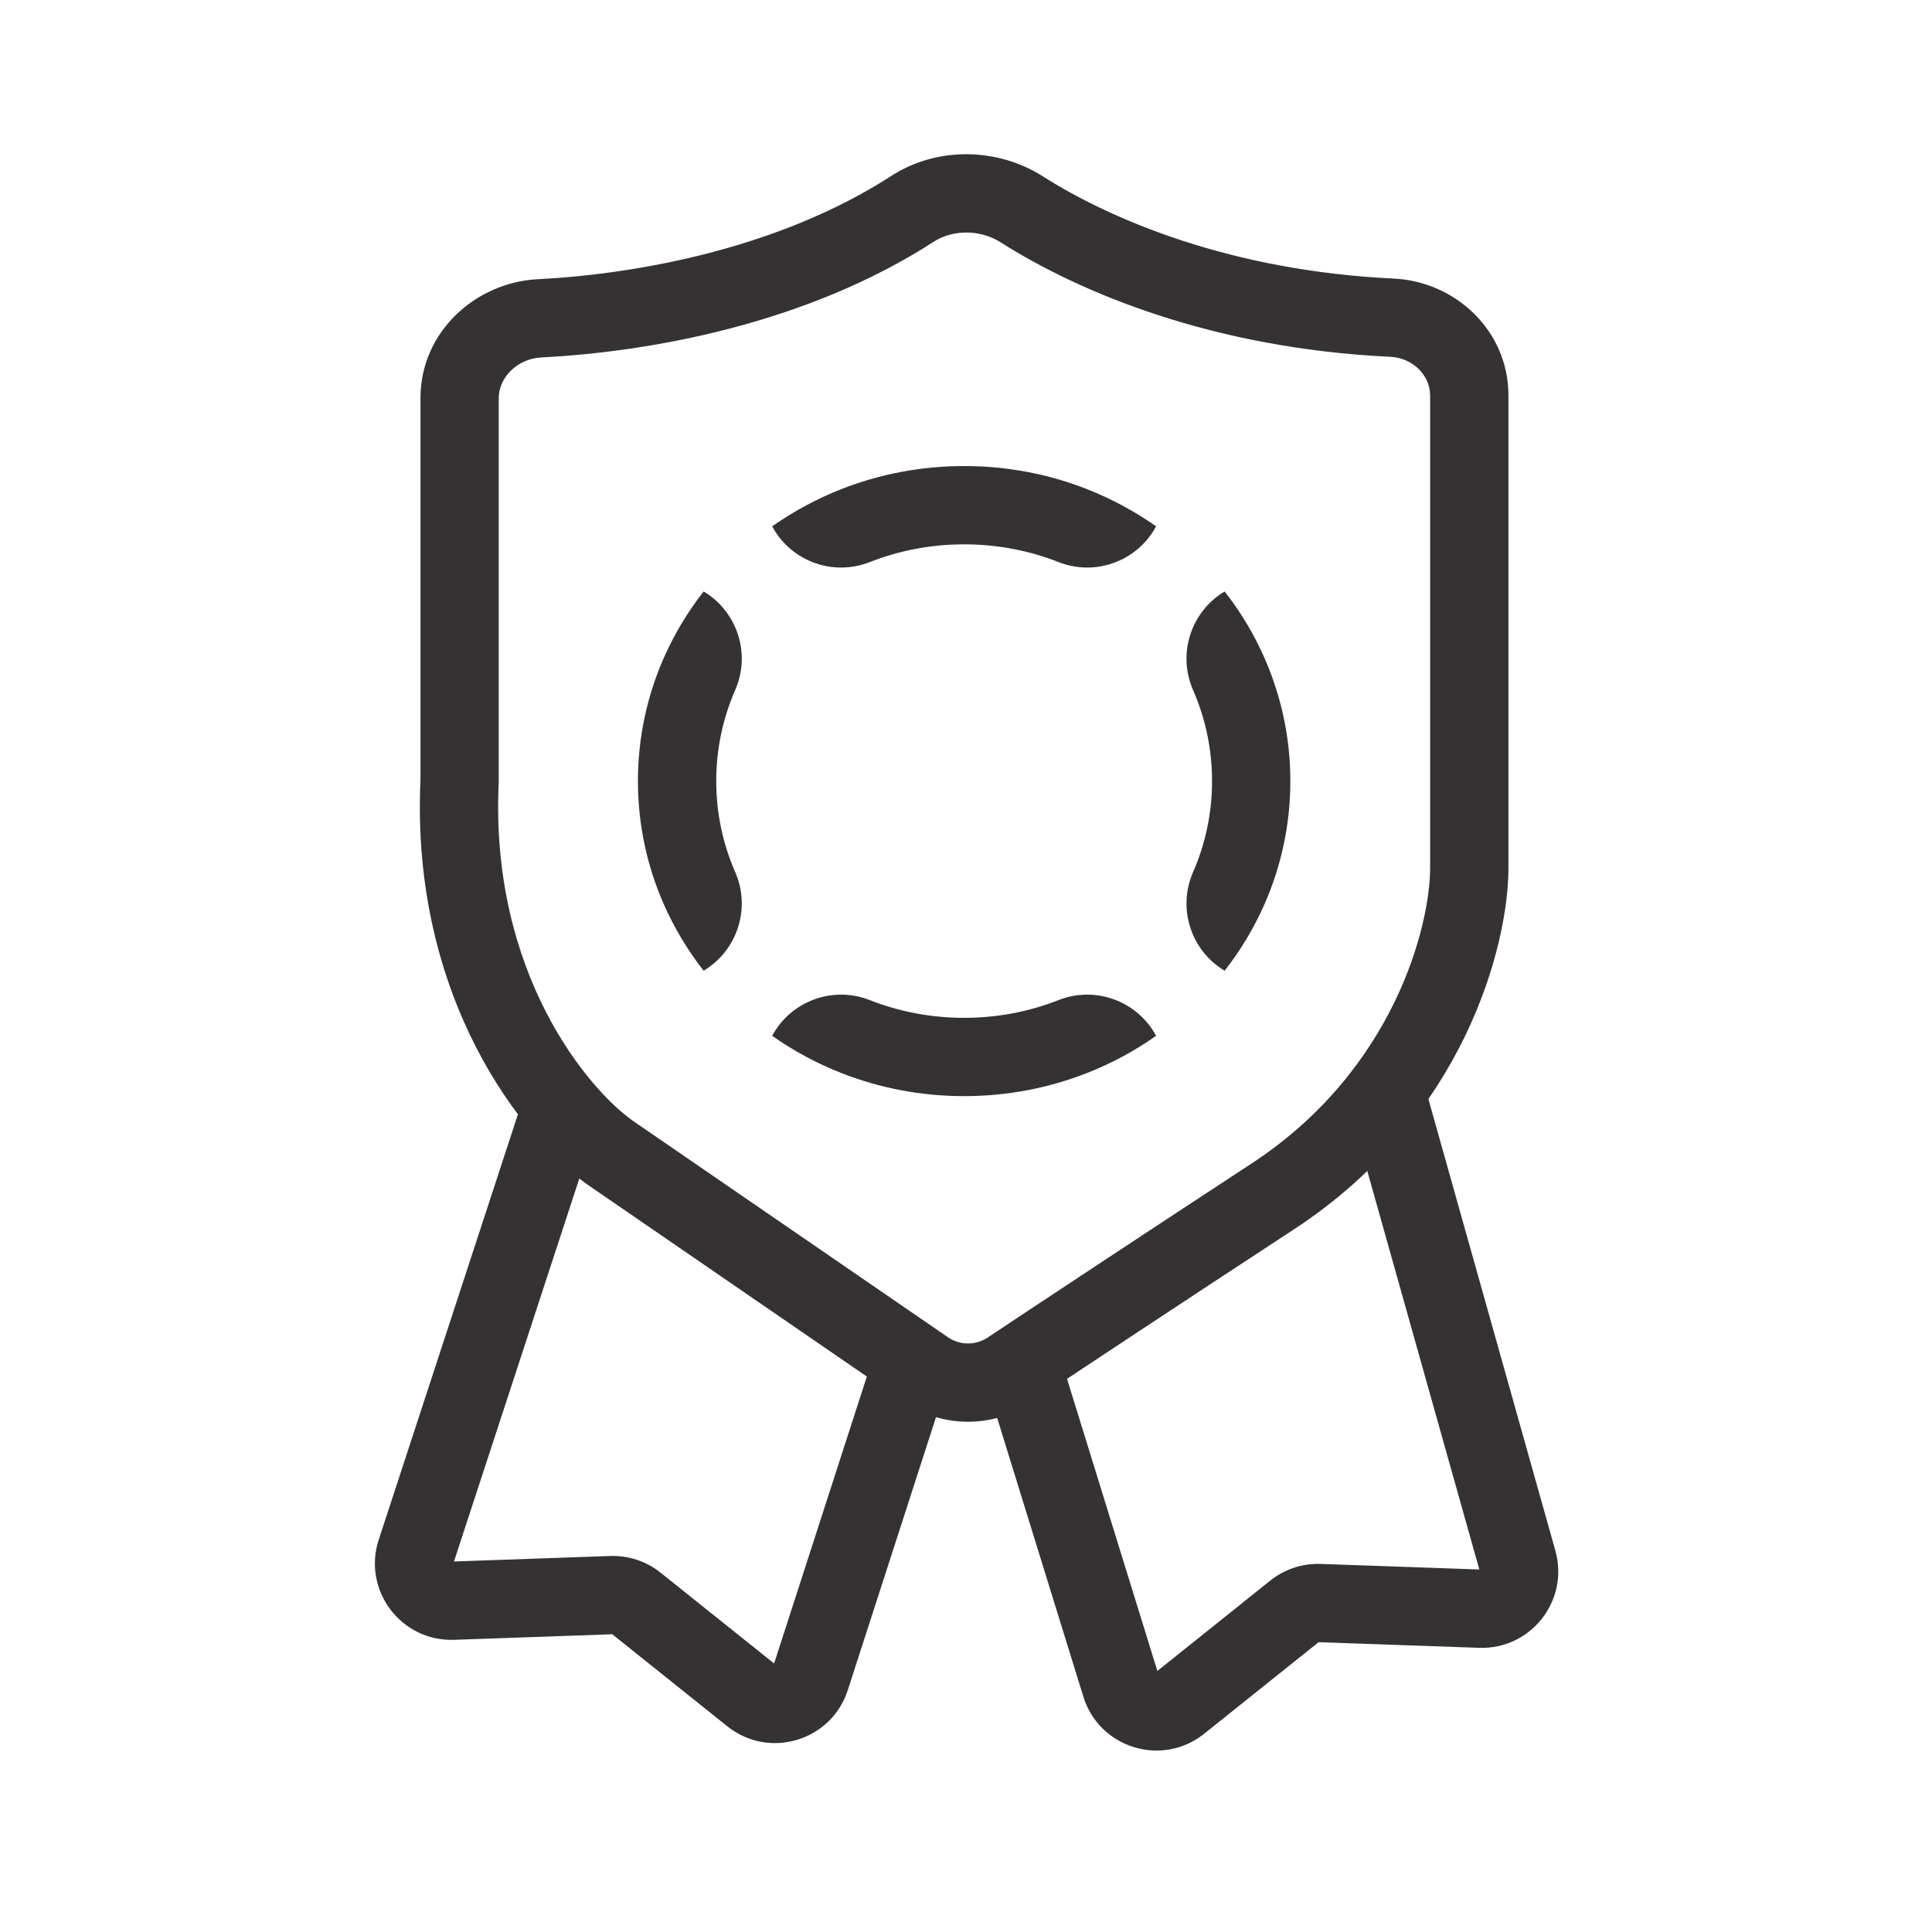
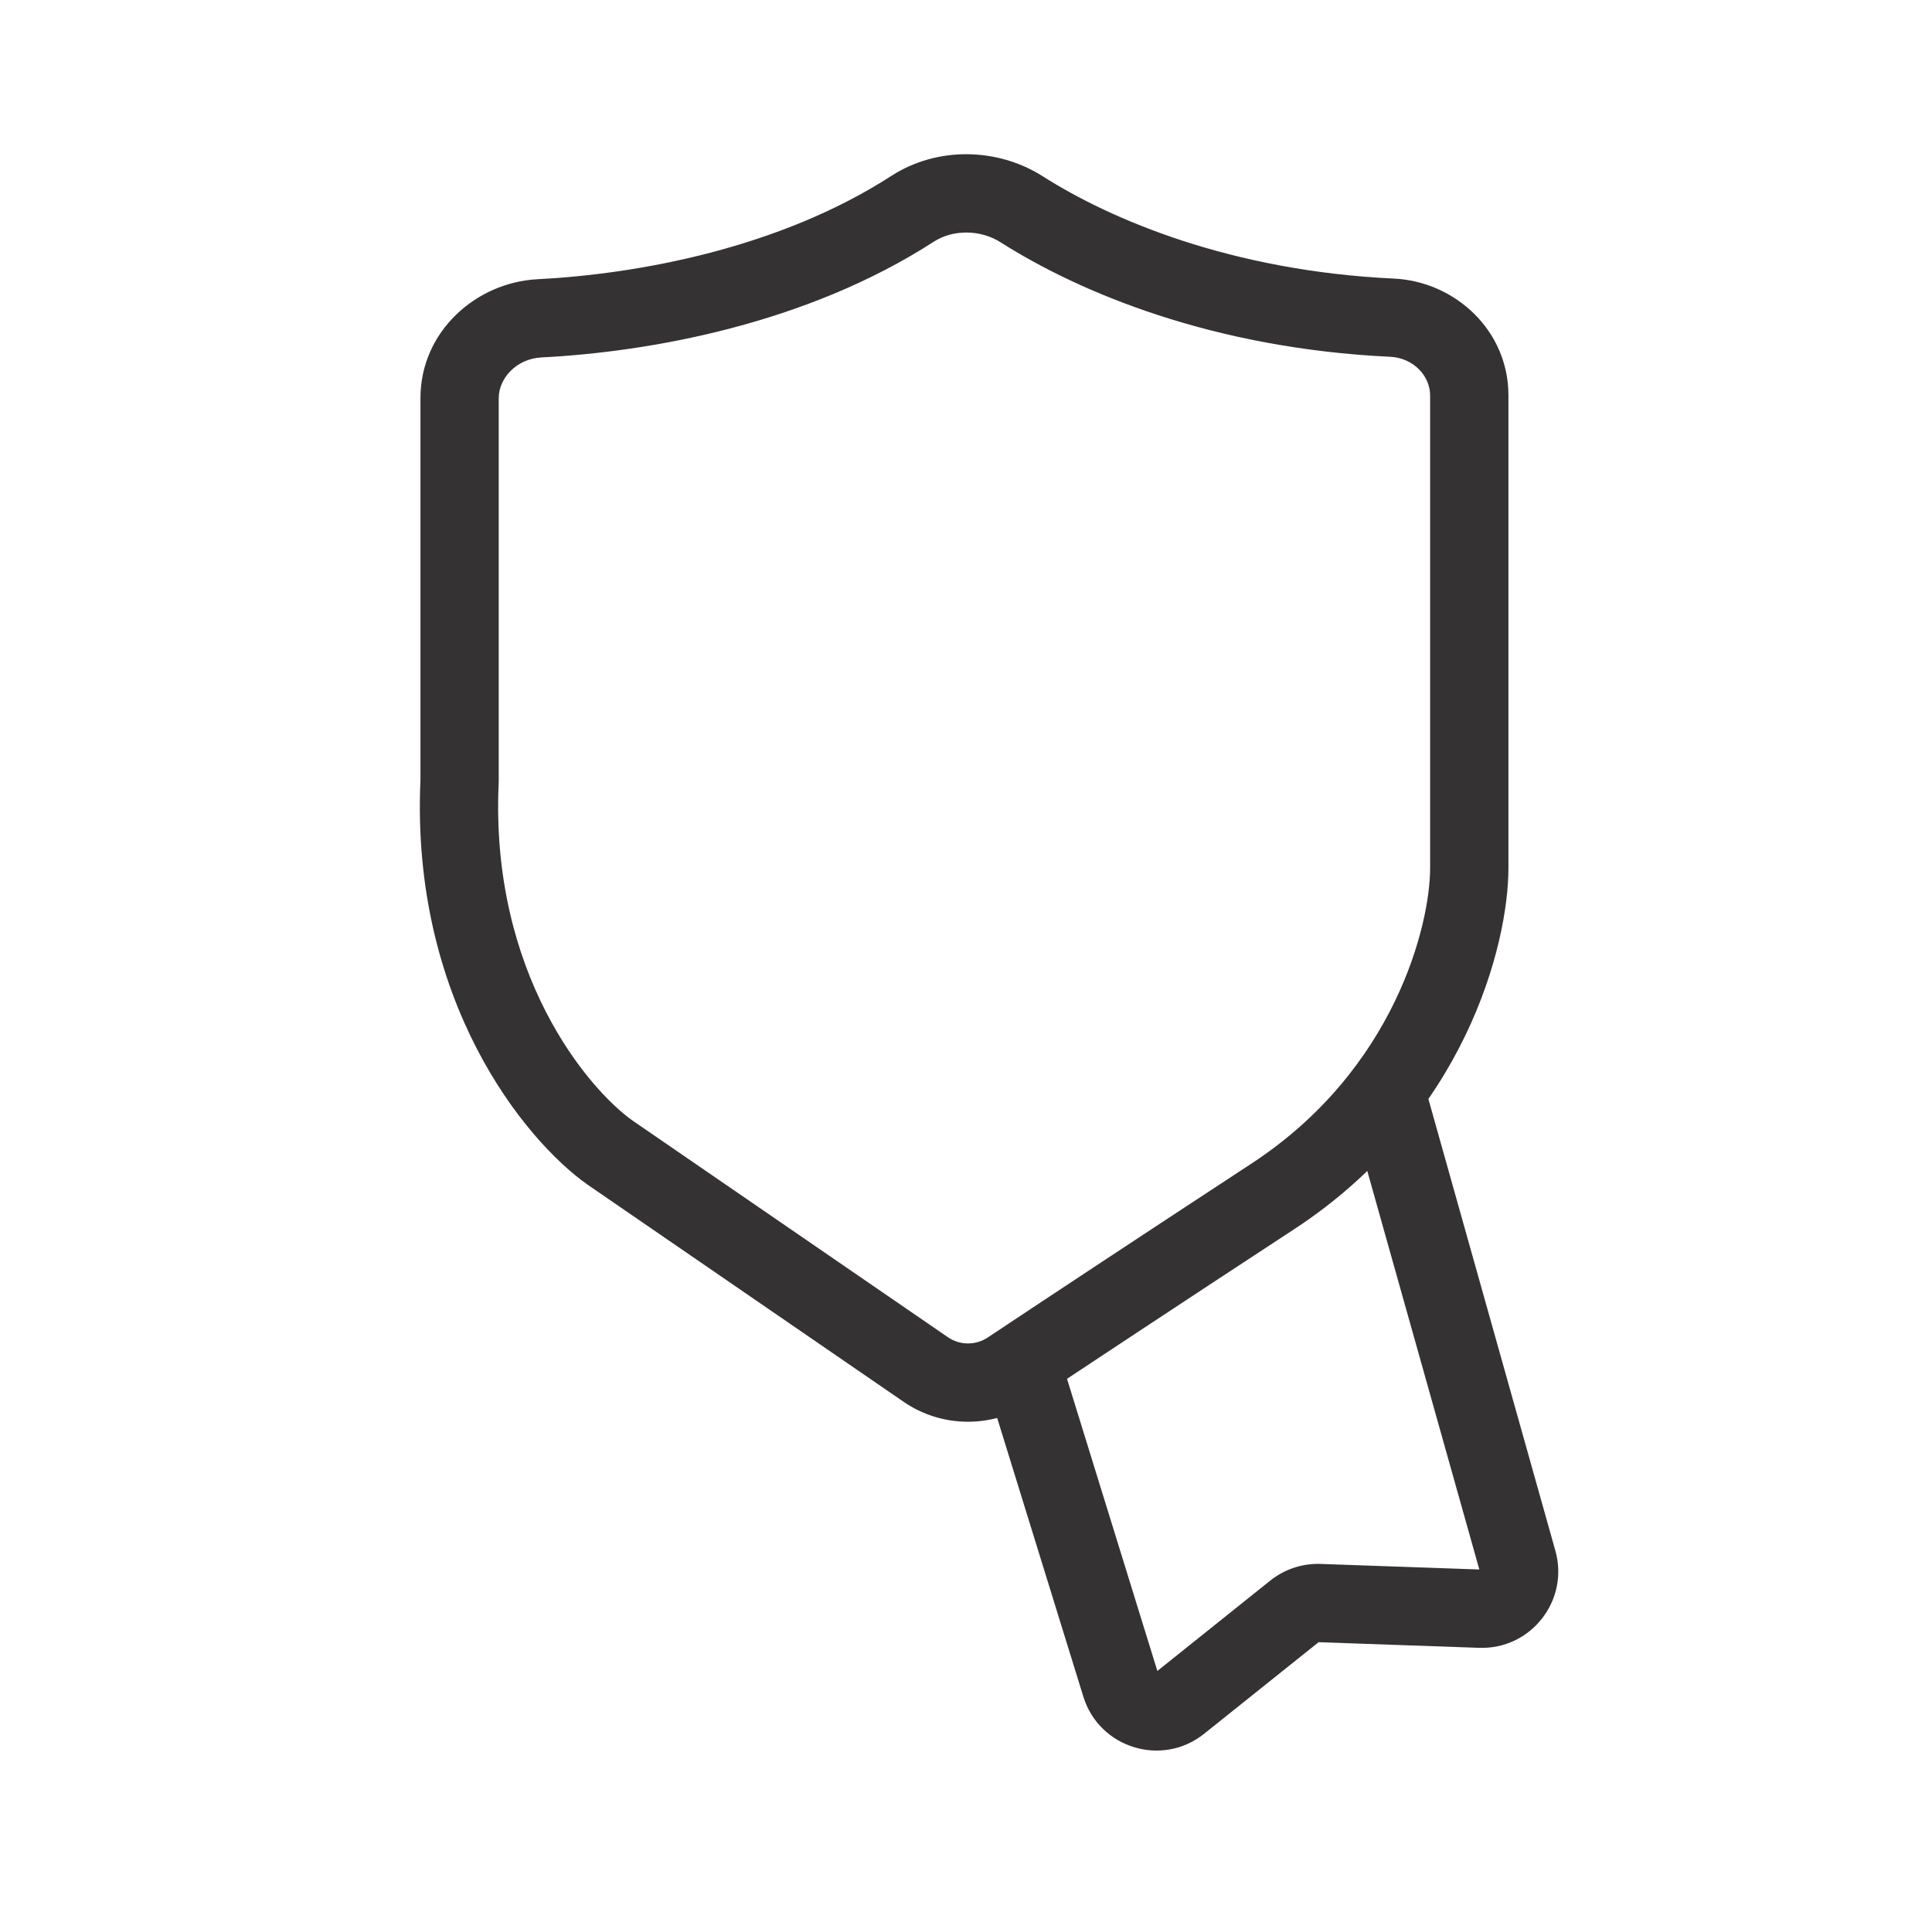
<svg xmlns="http://www.w3.org/2000/svg" width="83" height="82" viewBox="0 0 83 82" fill="none">
  <path fill-rule="evenodd" clip-rule="evenodd" d="M38.293 7.556C40.269 6.28 42.865 6.344 44.797 7.573C47.723 9.434 52.89 11.638 59.881 11.967C62.498 12.09 64.803 14.183 64.803 16.983V37.287C64.803 40.595 62.922 48.009 55.605 52.798C50.581 56.088 46.631 58.702 44.299 60.253C42.636 61.359 40.466 61.347 38.816 60.214L25.261 50.902L25.252 50.897C22.499 48.955 17.64 42.946 18.063 33.51V17.101C18.063 14.238 20.455 12.13 23.09 11.995C27.42 11.774 33.49 10.658 38.293 7.556ZM42.992 10.411C42.115 9.853 40.938 9.852 40.117 10.382C34.622 13.931 27.889 15.118 23.262 15.354C22.186 15.409 21.426 16.249 21.426 17.101V33.587L21.424 33.626C21.045 41.828 25.277 46.793 27.183 48.142L40.721 57.441C41.235 57.795 41.914 57.8 42.437 57.452C44.775 55.897 48.732 53.279 53.763 49.984C59.946 45.937 61.439 39.7 61.439 37.287V16.983C61.439 16.156 60.728 15.374 59.723 15.326C52.11 14.968 46.38 12.566 42.992 10.411Z" fill="#343232" />
-   <path fill-rule="evenodd" clip-rule="evenodd" d="M53.567 40.306C53.854 39.826 54.111 39.327 54.336 38.811C55.043 37.194 55.434 35.418 55.434 33.553C55.434 31.688 55.043 29.911 54.336 28.294C54.111 27.779 53.854 27.28 53.567 26.799C53.278 26.315 52.958 25.85 52.611 25.407C51.176 26.262 50.568 28.071 51.255 29.641C51.78 30.843 52.07 32.162 52.07 33.553C52.07 34.943 51.78 36.262 51.255 37.464C50.568 39.035 51.176 40.844 52.611 41.699C52.958 41.255 53.278 40.79 53.567 40.306ZM49.667 44.495C48.872 43.014 47.077 42.33 45.474 42.961C44.23 43.45 42.863 43.723 41.42 43.723C39.977 43.723 38.609 43.45 37.366 42.961C35.763 42.33 33.968 43.014 33.173 44.495C33.631 44.818 34.111 45.115 34.609 45.383C35.1 45.647 35.609 45.883 36.134 46.09C37.765 46.732 39.55 47.086 41.42 47.086C43.29 47.086 45.075 46.732 46.706 46.09C47.231 45.883 47.74 45.647 48.231 45.383C48.729 45.115 49.209 44.818 49.667 44.495ZM30.228 41.699C31.663 40.844 32.272 39.035 31.585 37.464C31.06 36.262 30.77 34.943 30.77 33.553C30.77 32.162 31.06 30.843 31.585 29.641C32.272 28.071 31.663 26.262 30.228 25.407C29.882 25.85 29.562 26.315 29.273 26.799C28.986 27.28 28.729 27.779 28.503 28.294C27.797 29.911 27.406 31.688 27.406 33.553C27.406 35.418 27.797 37.194 28.503 38.811C28.729 39.327 28.986 39.826 29.273 40.306C29.562 40.79 29.882 41.255 30.228 41.699ZM33.173 22.61C33.968 24.091 35.763 24.776 37.366 24.145C38.609 23.655 39.977 23.383 41.42 23.383C42.863 23.383 44.23 23.655 45.474 24.145C47.077 24.776 48.872 24.091 49.667 22.61C49.209 22.287 48.729 21.991 48.231 21.723C47.74 21.459 47.231 21.222 46.706 21.015C45.075 20.373 43.29 20.02 41.42 20.02C39.55 20.02 37.765 20.373 36.134 21.015C35.609 21.222 35.1 21.459 34.609 21.723C34.111 21.991 33.631 22.287 33.173 22.61Z" fill="#343232" />
-   <path fill-rule="evenodd" clip-rule="evenodd" d="M16.271 66.139L22.52 47.044L25.717 48.09L19.503 67.076L26.215 66.84C26.999 66.813 27.768 67.067 28.381 67.558L33.256 71.458L37.959 56.909L41.159 57.944L36.421 72.603C35.714 74.788 33.039 75.591 31.246 74.156L26.303 70.202L19.507 70.441C17.226 70.521 15.561 68.307 16.271 66.139Z" fill="#343232" />
  <path fill-rule="evenodd" clip-rule="evenodd" d="M66.82 66.615L61.292 46.951L58.054 47.861L63.553 67.42L56.736 67.181C55.952 67.153 55.183 67.408 54.57 67.898L49.721 71.778L45.339 57.611L42.126 58.605L46.542 72.884C47.226 75.095 49.922 75.923 51.73 74.477L56.648 70.543L63.544 70.785C65.766 70.863 67.422 68.756 66.82 66.615Z" fill="#343232" />
</svg>